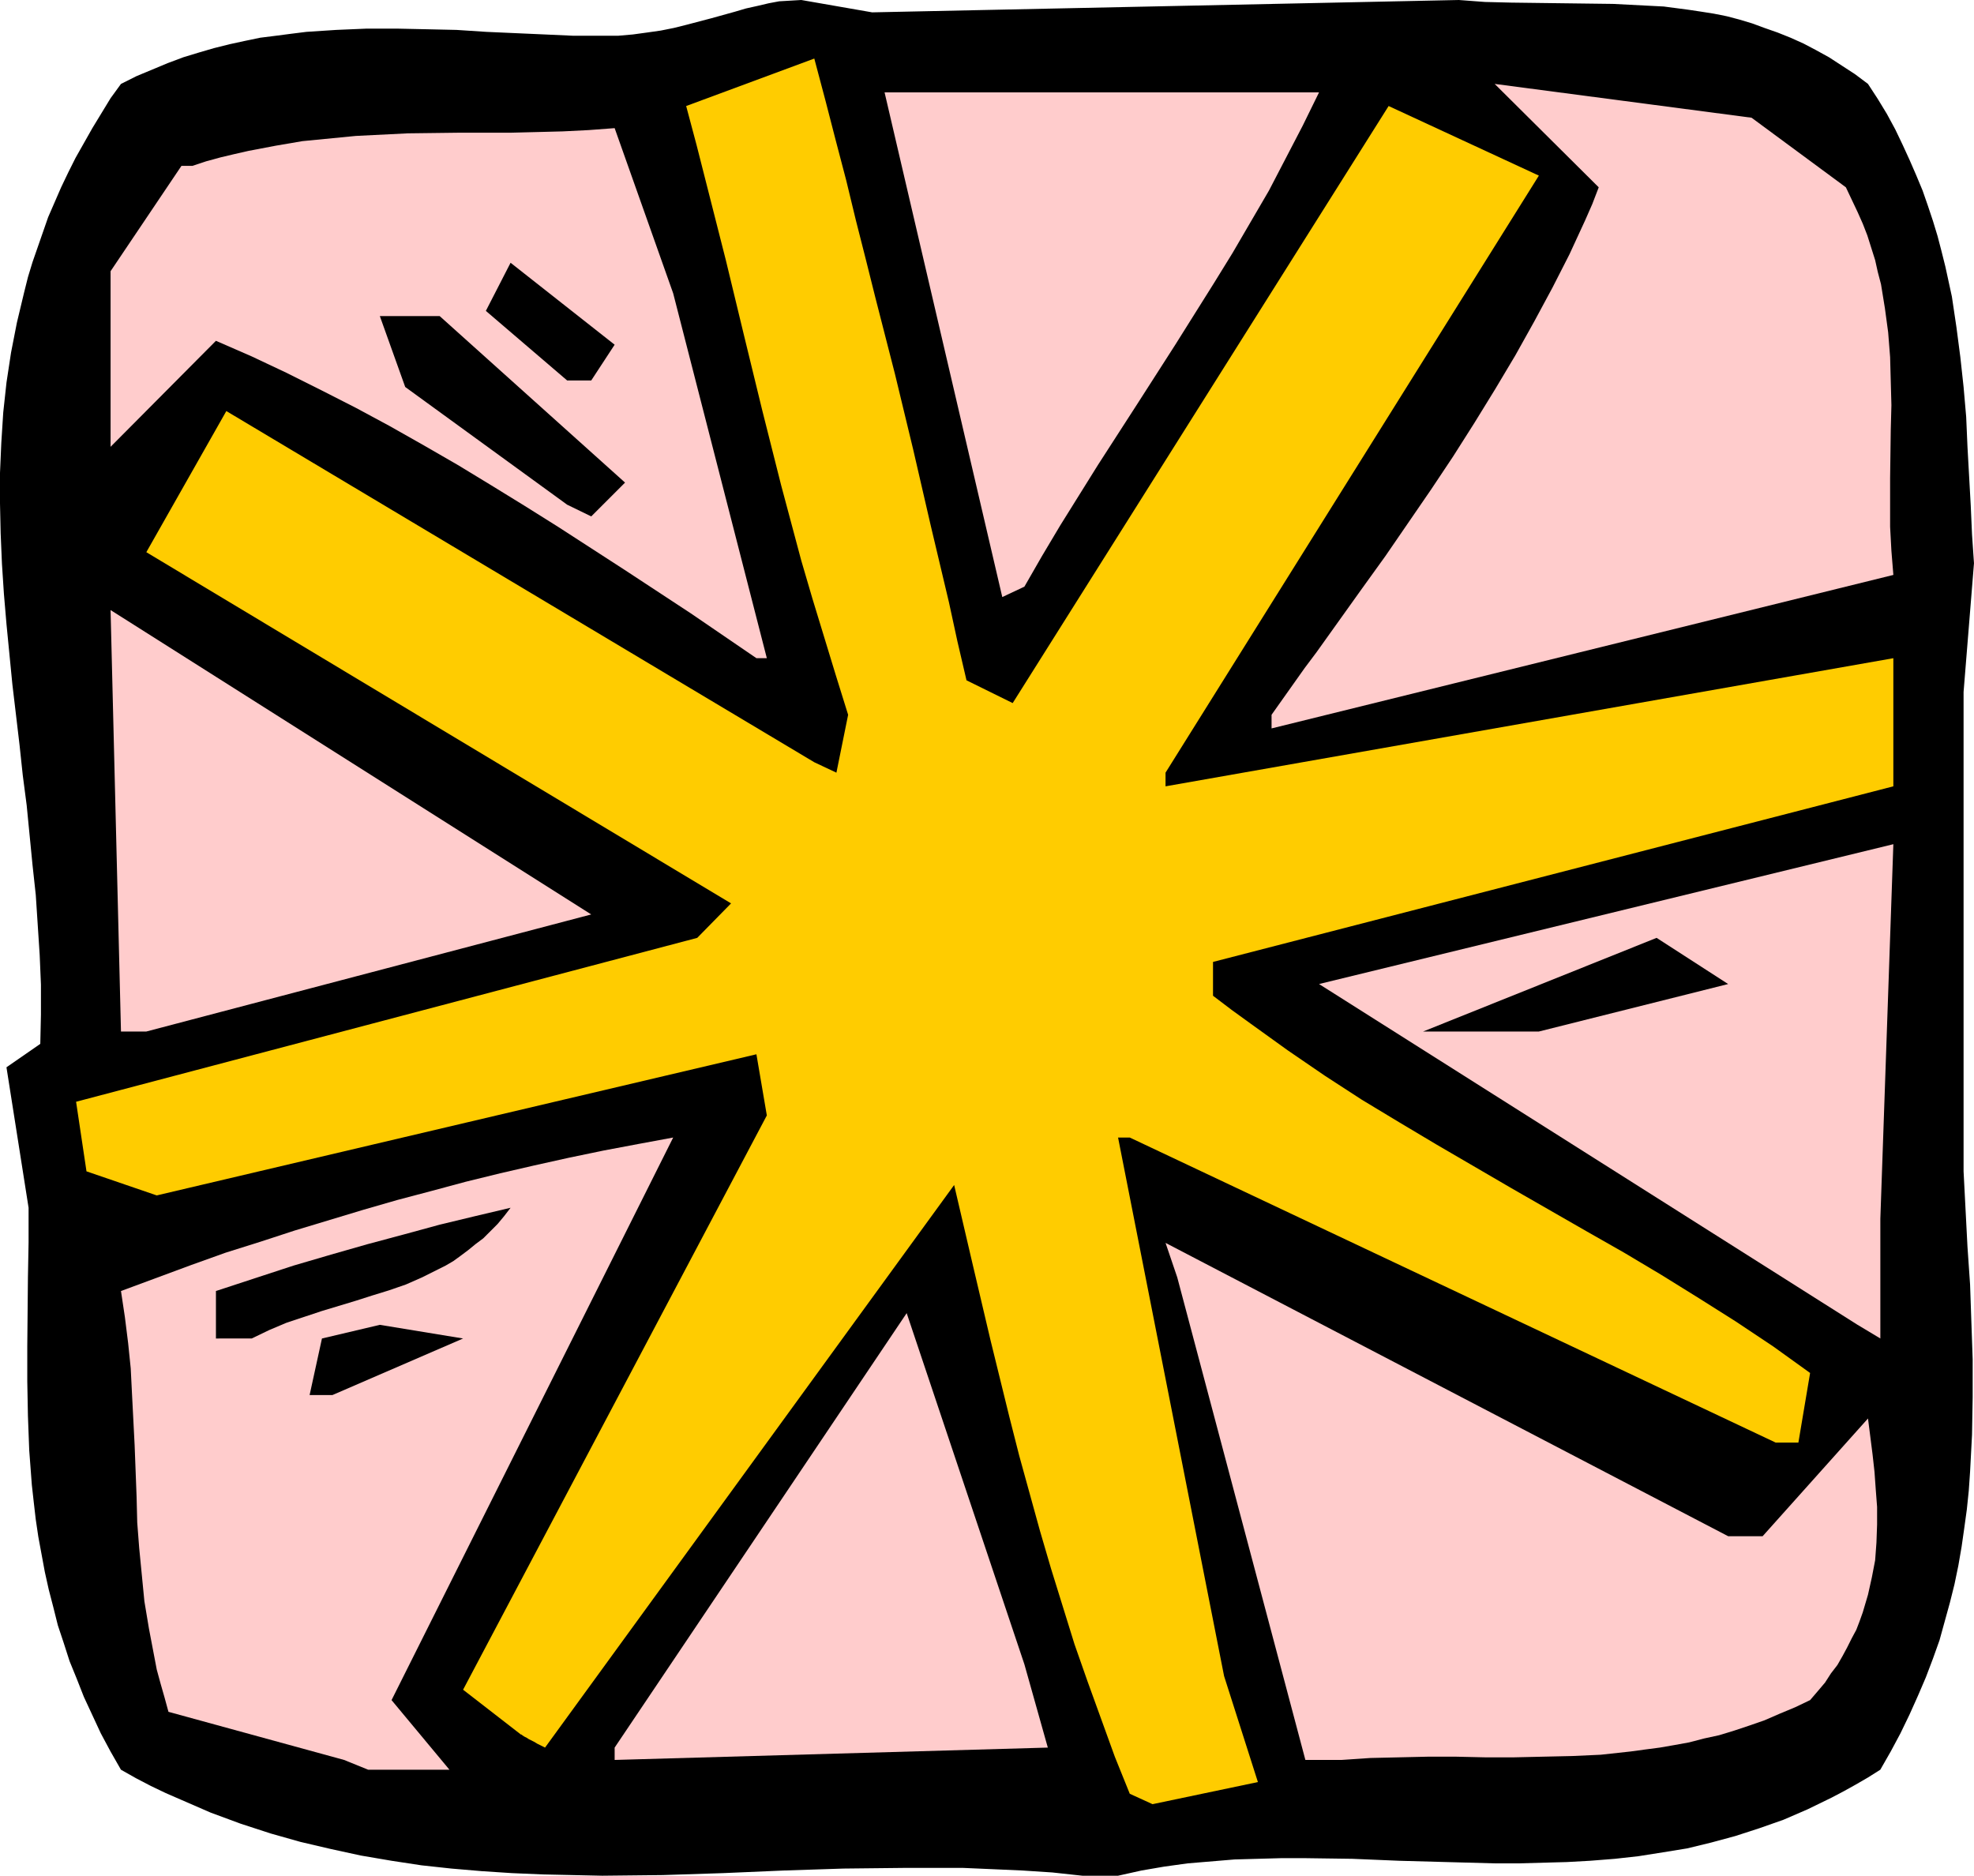
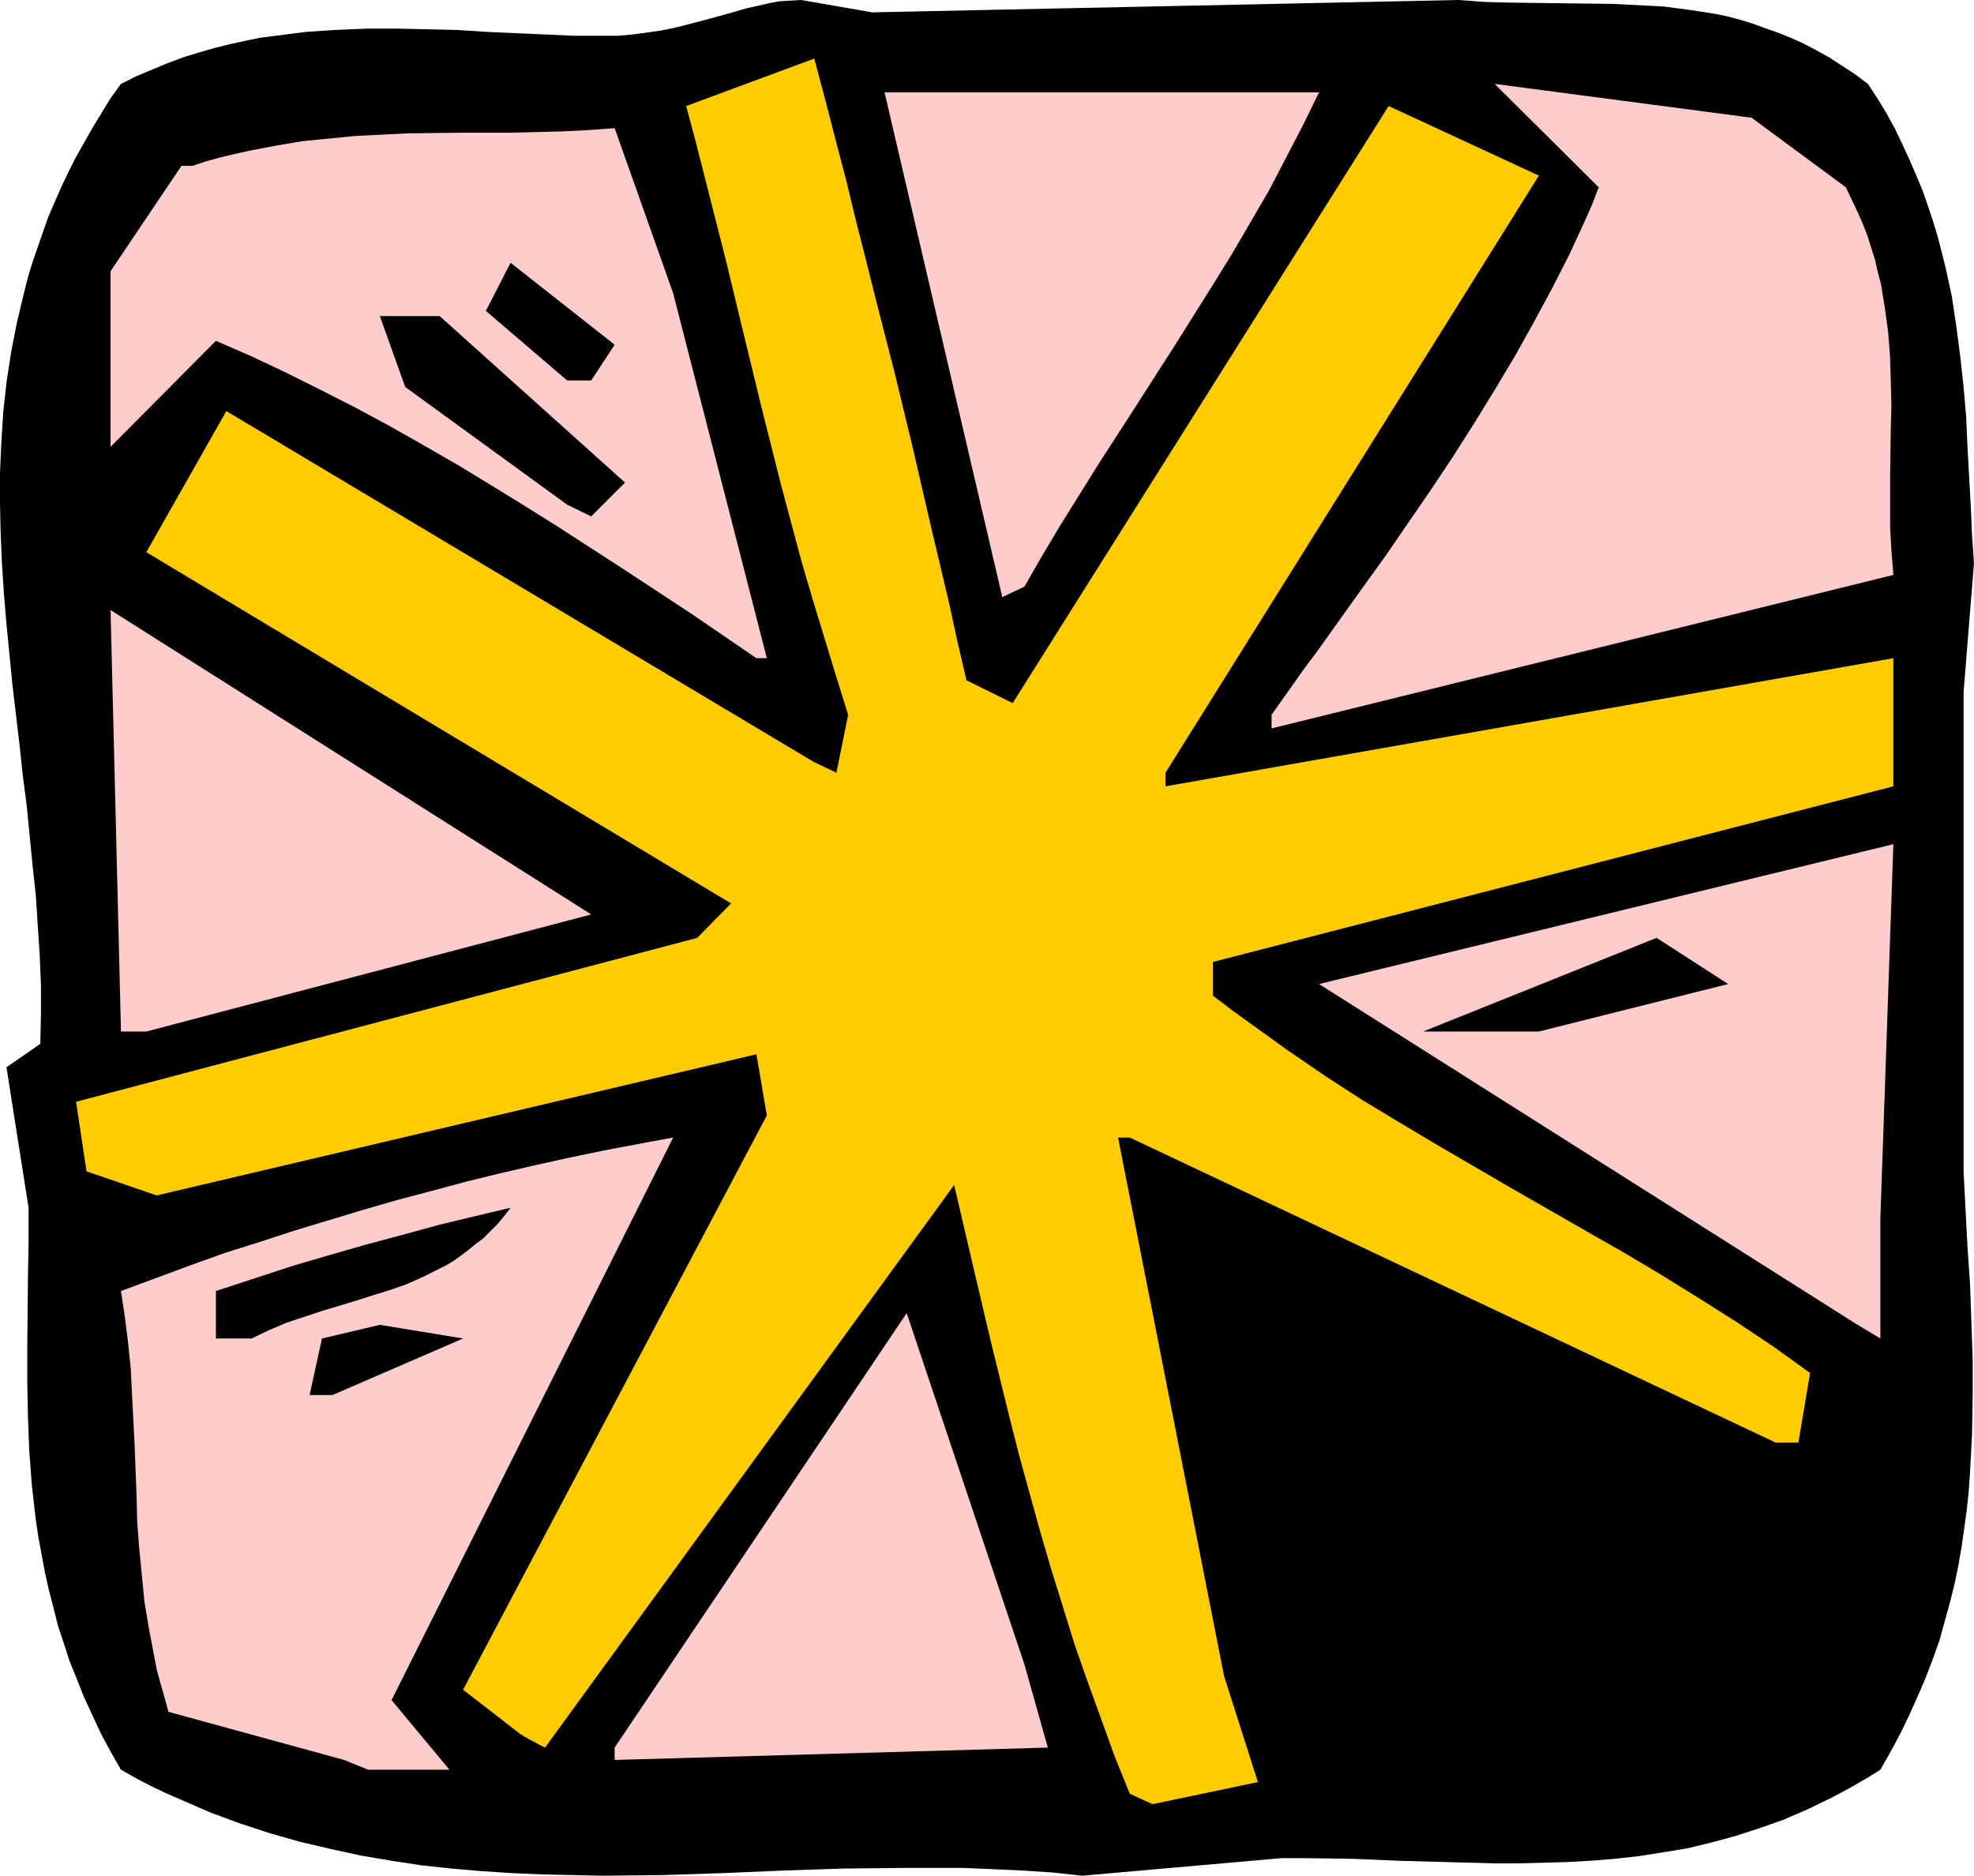
<svg xmlns="http://www.w3.org/2000/svg" xmlns:ns1="http://sodipodi.sourceforge.net/DTD/sodipodi-0.dtd" xmlns:ns2="http://www.inkscape.org/namespaces/inkscape" version="1.0" width="129.766mm" height="123.311mm" id="svg15" ns1:docname="Asterisk 1.wmf">
  <ns1:namedview id="namedview15" pagecolor="#ffffff" bordercolor="#000000" borderopacity="0.25" ns2:showpageshadow="2" ns2:pageopacity="0.0" ns2:pagecheckerboard="0" ns2:deskcolor="#d1d1d1" ns2:document-units="mm" />
  <defs id="defs1">
    <pattern id="WMFhbasepattern" patternUnits="userSpaceOnUse" width="6" height="6" x="0" y="0" />
  </defs>
-   <path style="fill:#000000;fill-opacity:1;fill-rule:evenodd;stroke:none" d="m 268.902,466.056 -7.434,-0.808 -7.434,-0.485 -7.272,-0.323 -7.434,-0.323 h -7.434 -7.434 l -14.867,0.162 -14.867,0.485 -15.029,0.646 -15.029,0.485 -15.029,0.162 -7.434,-0.162 -7.434,-0.162 -7.595,-0.323 -7.434,-0.485 -7.595,-0.646 -7.434,-0.808 -7.434,-1.131 -7.595,-1.293 -7.434,-1.616 -7.595,-1.778 -7.434,-2.101 -7.434,-2.424 -7.434,-2.747 -7.434,-3.232 -3.717,-1.616 -3.717,-1.778 -3.717,-1.939 -3.717,-2.101 -2.586,-4.525 -2.424,-4.525 -2.101,-4.525 -2.101,-4.525 -1.778,-4.525 -1.778,-4.363 -1.454,-4.525 -1.454,-4.363 -1.131,-4.525 -1.131,-4.363 -0.97,-4.363 -0.808,-4.363 -0.808,-4.363 -0.646,-4.363 -0.485,-4.202 -0.485,-4.363 -0.646,-8.565 -0.323,-8.565 -0.162,-8.565 v -8.726 l 0.162,-17.13 0.162,-8.726 v -8.565 l -5.494,-34.906 8.403,-5.818 0.162,-7.272 v -7.434 L 9.858,237.23 9.373,229.796 8.888,222.362 8.08,214.929 6.626,200.062 5.656,192.628 4.848,185.033 3.07,170.004 1.616,155.137 0.97,147.541 0.485,140.108 0.162,132.513 0,125.079 v -7.595 l 0.323,-7.434 0.485,-7.595 0.808,-7.434 1.131,-7.434 1.454,-7.434 1.778,-7.434 0.97,-3.878 1.131,-3.717 1.293,-3.717 1.293,-3.717 1.293,-3.717 1.616,-3.717 1.616,-3.717 1.778,-3.717 1.778,-3.555 2.101,-3.717 2.101,-3.717 2.262,-3.717 2.262,-3.717 2.586,-3.555 3.878,-1.939 3.878,-1.616 3.878,-1.616 3.878,-1.454 3.717,-1.131 3.878,-1.131 3.878,-0.97 3.717,-0.808 3.878,-0.808 3.878,-0.485 3.717,-0.485 3.878,-0.485 7.434,-0.485 7.595,-0.323 h 7.434 l 7.595,0.162 7.272,0.162 7.434,0.485 7.272,0.323 7.272,0.323 7.11,0.323 h 7.272 3.717 l 3.717,-0.323 3.555,-0.485 3.394,-0.485 3.232,-0.646 3.232,-0.808 3.07,-0.808 3.07,-0.808 5.818,-1.616 2.747,-0.808 2.909,-0.646 2.747,-0.646 2.586,-0.485 2.747,-0.162 L 199.091,0 216.705,3.07 362.468,0 l 6.464,0.485 6.464,0.162 12.605,0.162 12.766,0.162 6.302,0.323 6.302,0.323 6.141,0.808 3.232,0.485 3.07,0.485 3.232,0.646 3.07,0.808 3.232,0.97 3.07,1.131 3.232,1.131 3.232,1.293 3.232,1.454 3.07,1.616 3.232,1.778 3.232,2.101 3.232,2.101 3.232,2.424 2.424,3.717 2.262,3.717 2.101,3.878 1.778,3.717 1.778,3.878 1.616,3.717 1.616,3.878 1.293,3.717 1.293,3.878 1.131,3.717 0.97,3.717 0.97,3.878 1.616,7.434 1.131,7.595 0.97,7.434 0.808,7.434 0.646,7.434 0.323,7.434 0.808,14.544 0.323,7.272 0.485,7.11 -2.586,31.997 v 119.1 l 0.97,18.746 0.646,9.373 0.323,9.373 0.323,9.211 v 9.373 l -0.162,9.373 -0.485,9.211 -0.323,4.686 -0.485,4.686 -0.646,4.686 -0.646,4.525 -0.808,4.686 -0.97,4.686 -1.131,4.525 -1.293,4.686 -1.293,4.686 -1.616,4.525 -1.778,4.686 -1.939,4.525 -2.101,4.686 -2.262,4.686 -2.424,4.525 -2.586,4.525 -3.07,1.939 -3.07,1.778 -2.909,1.616 -3.07,1.616 -5.979,2.909 -5.979,2.586 -5.979,2.101 -5.979,1.939 -5.979,1.616 -5.979,1.454 -5.979,0.97 -6.141,0.97 -5.818,0.646 -6.141,0.485 -5.818,0.323 -5.979,0.162 -5.979,0.162 h -5.979 l -11.958,-0.323 -11.797,-0.323 -11.635,-0.485 -11.797,-0.162 h -5.818 l -5.818,0.162 -5.818,0.162 -5.818,0.485 -5.818,0.485 -5.818,0.808 -5.656,0.97 -5.818,1.293 z" id="path1" />
+   <path style="fill:#000000;fill-opacity:1;fill-rule:evenodd;stroke:none" d="m 268.902,466.056 -7.434,-0.808 -7.434,-0.485 -7.272,-0.323 -7.434,-0.323 h -7.434 -7.434 l -14.867,0.162 -14.867,0.485 -15.029,0.646 -15.029,0.485 -15.029,0.162 -7.434,-0.162 -7.434,-0.162 -7.595,-0.323 -7.434,-0.485 -7.595,-0.646 -7.434,-0.808 -7.434,-1.131 -7.595,-1.293 -7.434,-1.616 -7.595,-1.778 -7.434,-2.101 -7.434,-2.424 -7.434,-2.747 -7.434,-3.232 -3.717,-1.616 -3.717,-1.778 -3.717,-1.939 -3.717,-2.101 -2.586,-4.525 -2.424,-4.525 -2.101,-4.525 -2.101,-4.525 -1.778,-4.525 -1.778,-4.363 -1.454,-4.525 -1.454,-4.363 -1.131,-4.525 -1.131,-4.363 -0.97,-4.363 -0.808,-4.363 -0.808,-4.363 -0.646,-4.363 -0.485,-4.202 -0.485,-4.363 -0.646,-8.565 -0.323,-8.565 -0.162,-8.565 v -8.726 l 0.162,-17.13 0.162,-8.726 v -8.565 l -5.494,-34.906 8.403,-5.818 0.162,-7.272 v -7.434 L 9.858,237.23 9.373,229.796 8.888,222.362 8.08,214.929 6.626,200.062 5.656,192.628 4.848,185.033 3.07,170.004 1.616,155.137 0.97,147.541 0.485,140.108 0.162,132.513 0,125.079 v -7.595 l 0.323,-7.434 0.485,-7.595 0.808,-7.434 1.131,-7.434 1.454,-7.434 1.778,-7.434 0.97,-3.878 1.131,-3.717 1.293,-3.717 1.293,-3.717 1.293,-3.717 1.616,-3.717 1.616,-3.717 1.778,-3.717 1.778,-3.555 2.101,-3.717 2.101,-3.717 2.262,-3.717 2.262,-3.717 2.586,-3.555 3.878,-1.939 3.878,-1.616 3.878,-1.616 3.878,-1.454 3.717,-1.131 3.878,-1.131 3.878,-0.97 3.717,-0.808 3.878,-0.808 3.878,-0.485 3.717,-0.485 3.878,-0.485 7.434,-0.485 7.595,-0.323 h 7.434 l 7.595,0.162 7.272,0.162 7.434,0.485 7.272,0.323 7.272,0.323 7.11,0.323 h 7.272 3.717 l 3.717,-0.323 3.555,-0.485 3.394,-0.485 3.232,-0.646 3.232,-0.808 3.07,-0.808 3.07,-0.808 5.818,-1.616 2.747,-0.808 2.909,-0.646 2.747,-0.646 2.586,-0.485 2.747,-0.162 L 199.091,0 216.705,3.07 362.468,0 l 6.464,0.485 6.464,0.162 12.605,0.162 12.766,0.162 6.302,0.323 6.302,0.323 6.141,0.808 3.232,0.485 3.07,0.485 3.232,0.646 3.07,0.808 3.232,0.97 3.07,1.131 3.232,1.131 3.232,1.293 3.232,1.454 3.07,1.616 3.232,1.778 3.232,2.101 3.232,2.101 3.232,2.424 2.424,3.717 2.262,3.717 2.101,3.878 1.778,3.717 1.778,3.878 1.616,3.717 1.616,3.878 1.293,3.717 1.293,3.878 1.131,3.717 0.97,3.717 0.97,3.878 1.616,7.434 1.131,7.595 0.97,7.434 0.808,7.434 0.646,7.434 0.323,7.434 0.808,14.544 0.323,7.272 0.485,7.11 -2.586,31.997 v 119.1 l 0.97,18.746 0.646,9.373 0.323,9.373 0.323,9.211 v 9.373 l -0.162,9.373 -0.485,9.211 -0.323,4.686 -0.485,4.686 -0.646,4.686 -0.646,4.525 -0.808,4.686 -0.97,4.686 -1.131,4.525 -1.293,4.686 -1.293,4.686 -1.616,4.525 -1.778,4.686 -1.939,4.525 -2.101,4.686 -2.262,4.686 -2.424,4.525 -2.586,4.525 -3.07,1.939 -3.07,1.778 -2.909,1.616 -3.07,1.616 -5.979,2.909 -5.979,2.586 -5.979,2.101 -5.979,1.939 -5.979,1.616 -5.979,1.454 -5.979,0.97 -6.141,0.97 -5.818,0.646 -6.141,0.485 -5.818,0.323 -5.979,0.162 -5.979,0.162 h -5.979 l -11.958,-0.323 -11.797,-0.323 -11.635,-0.485 -11.797,-0.162 h -5.818 z" id="path1" />
  <path style="fill:#ffcc00;fill-opacity:1;fill-rule:evenodd;stroke:none" d="m 280.699,445.695 -3.717,-9.211 -3.394,-9.373 -3.394,-9.373 -3.232,-9.211 -2.909,-9.373 -2.909,-9.373 -2.747,-9.373 -2.586,-9.373 -2.586,-9.373 -2.424,-9.534 -4.686,-19.069 -4.525,-19.23 -4.525,-19.392 -101.646,139.785 -0.97,-0.485 -0.97,-0.485 -0.808,-0.485 -0.646,-0.323 -0.646,-0.323 -0.485,-0.323 -0.323,-0.162 -0.323,-0.162 -0.485,-0.323 -0.162,-0.162 h -0.162 l -14.382,-11.15 75.467,-142.693 -2.586,-15.19 -148.995,35.067 -17.453,-5.979 -2.586,-17.291 154.328,-40.723 8.403,-8.565 -145.278,-87.264 19.877,-35.067 146.086,87.264 5.494,2.586 2.909,-14.382 -3.07,-9.858 -2.909,-9.534 -2.909,-9.534 -2.747,-9.373 -5.01,-18.746 -4.686,-18.584 -4.525,-18.584 -4.525,-18.746 -2.424,-9.534 -2.424,-9.534 -2.424,-9.534 -2.586,-9.696 31.835,-11.797 2.747,10.342 2.586,10.019 2.586,9.858 2.424,10.019 2.424,9.534 2.424,9.696 4.848,18.907 4.525,18.746 4.363,18.907 4.525,19.069 2.101,9.696 2.262,9.696 11.474,5.656 93.405,-148.349 37.33,17.291 -92.758,148.349 v 3.394 l 180.83,-31.835 v 31.835 l -169.033,43.632 v 8.403 l 4.686,3.555 4.686,3.394 9.211,6.626 9.211,6.302 9.211,5.979 9.373,5.656 9.211,5.494 18.584,10.827 18.584,10.666 9.373,5.333 9.211,5.494 9.373,5.818 9.211,5.818 9.211,6.141 9.211,6.626 -2.909,17.291 h -5.656 L 280.699,282.64 h -2.909 l 26.341,133.805 8.403,26.341 -26.179,5.494 z" id="path2" />
  <path style="fill:#ffcccc;fill-opacity:1;fill-rule:evenodd;stroke:none" d="m 85.486,437.291 -43.632,-11.958 -0.97,-3.555 -0.97,-3.394 -0.97,-3.555 -0.646,-3.394 -1.293,-6.787 -1.131,-6.787 -0.646,-6.626 -0.646,-6.626 -0.485,-6.302 -0.162,-6.464 -0.485,-12.766 -0.646,-12.605 -0.323,-6.464 -0.646,-6.302 -0.808,-6.464 -0.97,-6.464 8.726,-3.232 8.726,-3.232 8.565,-3.07 8.726,-2.747 8.403,-2.747 8.565,-2.586 8.565,-2.586 8.403,-2.424 8.565,-2.262 8.403,-2.262 8.565,-2.101 8.403,-1.939 8.726,-1.939 8.565,-1.778 8.565,-1.616 8.726,-1.616 -69.973,139.785 14.382,17.291 H 91.465 Z" id="path3" />
  <path style="fill:#ffcccc;fill-opacity:1;fill-rule:evenodd;stroke:none" d="m 152.712,434.221 72.558,-107.949 29.25,87.264 5.818,20.685 -107.625,3.07 z" id="path4" />
-   <path style="fill:#ffcccc;fill-opacity:1;fill-rule:evenodd;stroke:none" d="m 324.331,437.291 -31.835,-119.908 -2.909,-8.565 139.784,72.882 h 8.565 l 26.179,-29.25 1.131,8.888 0.485,4.363 0.323,4.525 0.323,4.202 v 4.363 l -0.162,4.525 -0.323,4.363 -0.808,4.202 -0.97,4.363 -1.293,4.363 -0.808,2.262 -0.808,2.101 -1.131,2.101 -1.131,2.262 -1.131,2.101 -1.293,2.262 -1.616,2.101 -1.454,2.262 -1.778,2.101 -1.939,2.262 -3.717,1.778 -3.878,1.616 -3.717,1.616 -3.717,1.293 -3.878,1.293 -3.717,1.131 -3.717,0.808 -3.717,0.97 -3.555,0.646 -3.717,0.646 -3.717,0.485 -3.555,0.485 -7.434,0.808 -7.11,0.323 -7.272,0.162 -7.11,0.162 h -7.272 l -7.11,-0.162 h -7.11 l -7.11,0.162 -7.11,0.162 -7.272,0.485 z" id="path5" />
  <path style="fill:#000000;fill-opacity:1;fill-rule:evenodd;stroke:none" d="m 76.922,346.633 3.07,-14.059 14.382,-3.394 20.685,3.394 -32.482,14.059 z" id="path6" />
  <path style="fill:#000000;fill-opacity:1;fill-rule:evenodd;stroke:none" d="m 53.651,332.574 v -11.797 l 9.858,-3.232 9.373,-3.07 9.373,-2.747 9.05,-2.586 9.05,-2.424 8.888,-2.424 8.726,-2.101 8.888,-2.101 -1.616,2.101 -1.616,1.939 -1.778,1.778 -1.778,1.778 -1.939,1.454 -1.778,1.454 -1.939,1.454 -1.778,1.293 -1.939,1.131 -1.939,0.97 -3.878,1.939 -4.04,1.778 -4.202,1.454 -4.202,1.293 -4.04,1.293 -8.565,2.586 -4.363,1.454 -4.363,1.454 -4.202,1.778 -4.363,2.101 z" id="path7" />
  <path style="fill:#ffcccc;fill-opacity:1;fill-rule:evenodd;stroke:none" d="m 461.529,329.18 -133.805,-84.679 142.693,-34.744 -3.232,93.082 v 29.735 z" id="path8" />
  <path style="fill:#ffcccc;fill-opacity:1;fill-rule:evenodd;stroke:none" d="M 30.058,256.299 27.472,151.581 146.894,227.21 36.36,256.299 Z" id="path9" />
  <path style="fill:#000000;fill-opacity:1;fill-rule:evenodd;stroke:none" d="m 353.58,256.299 58.014,-23.27 17.776,11.474 -47.026,11.797 h -22.786 z" id="path10" />
  <path style="fill:#ffcccc;fill-opacity:1;fill-rule:evenodd;stroke:none" d="m 315.928,177.599 5.494,-7.757 2.747,-3.878 2.909,-3.878 5.656,-7.918 5.656,-7.918 5.818,-8.08 5.656,-8.242 5.656,-8.242 5.494,-8.242 5.333,-8.403 5.171,-8.403 5.01,-8.403 4.686,-8.403 4.525,-8.403 4.202,-8.242 1.939,-4.202 1.939,-4.202 1.778,-4.04 1.616,-4.202 -25.856,-25.695 63.832,8.403 23.432,17.291 1.454,3.07 1.454,3.07 1.293,2.909 1.131,2.909 0.97,3.07 0.97,3.07 0.646,2.909 0.808,3.07 0.97,5.979 0.808,5.979 0.485,6.141 0.162,5.979 0.162,5.979 -0.162,6.141 -0.162,11.958 v 5.979 6.141 l 0.323,5.979 0.485,5.979 -154.489,38.138 z" id="path11" />
  <path style="fill:#ffcccc;fill-opacity:1;fill-rule:evenodd;stroke:none" d="m 187.941,163.54 -16.322,-11.15 -16.483,-10.827 -16.483,-10.666 -8.242,-5.171 -8.403,-5.171 -8.242,-5.01 -8.403,-4.848 -8.565,-4.848 L 88.395,101.324 79.83,96.96 71.104,92.597 62.539,88.557 53.651,84.679 27.472,111.02 v -2.909 -40.723 l 17.614,-26.179 h 2.747 l 3.394,-1.131 3.555,-0.97 3.394,-0.808 3.555,-0.808 6.787,-1.293 6.626,-1.131 6.626,-0.646 6.626,-0.646 6.464,-0.323 6.464,-0.323 12.928,-0.162 h 12.766 l 6.464,-0.162 6.302,-0.162 6.464,-0.323 6.464,-0.485 14.544,41.047 23.27,90.658 z" id="path12" />
  <path style="fill:#ffcccc;fill-opacity:1;fill-rule:evenodd;stroke:none" d="M 249.025,148.349 219.776,22.947 h 107.949 l -4.04,8.242 -4.202,8.08 -4.202,8.08 -4.525,7.757 -4.525,7.757 -4.686,7.595 -9.534,15.19 -9.534,14.867 -9.696,15.029 -9.373,15.029 -4.525,7.595 -4.363,7.595 z" id="path13" />
  <path style="fill:#000000;fill-opacity:1;fill-rule:evenodd;stroke:none" d="M 140.915,125.402 100.677,96.152 94.374,78.538 h 14.867 l 46.056,41.37 -8.403,8.403 z" id="path14" />
  <path style="fill:#000000;fill-opacity:1;fill-rule:evenodd;stroke:none" d="m 140.915,94.536 -20.2,-17.291 6.141,-11.958 25.856,20.362 -5.818,8.888 z" id="path15" />
</svg>